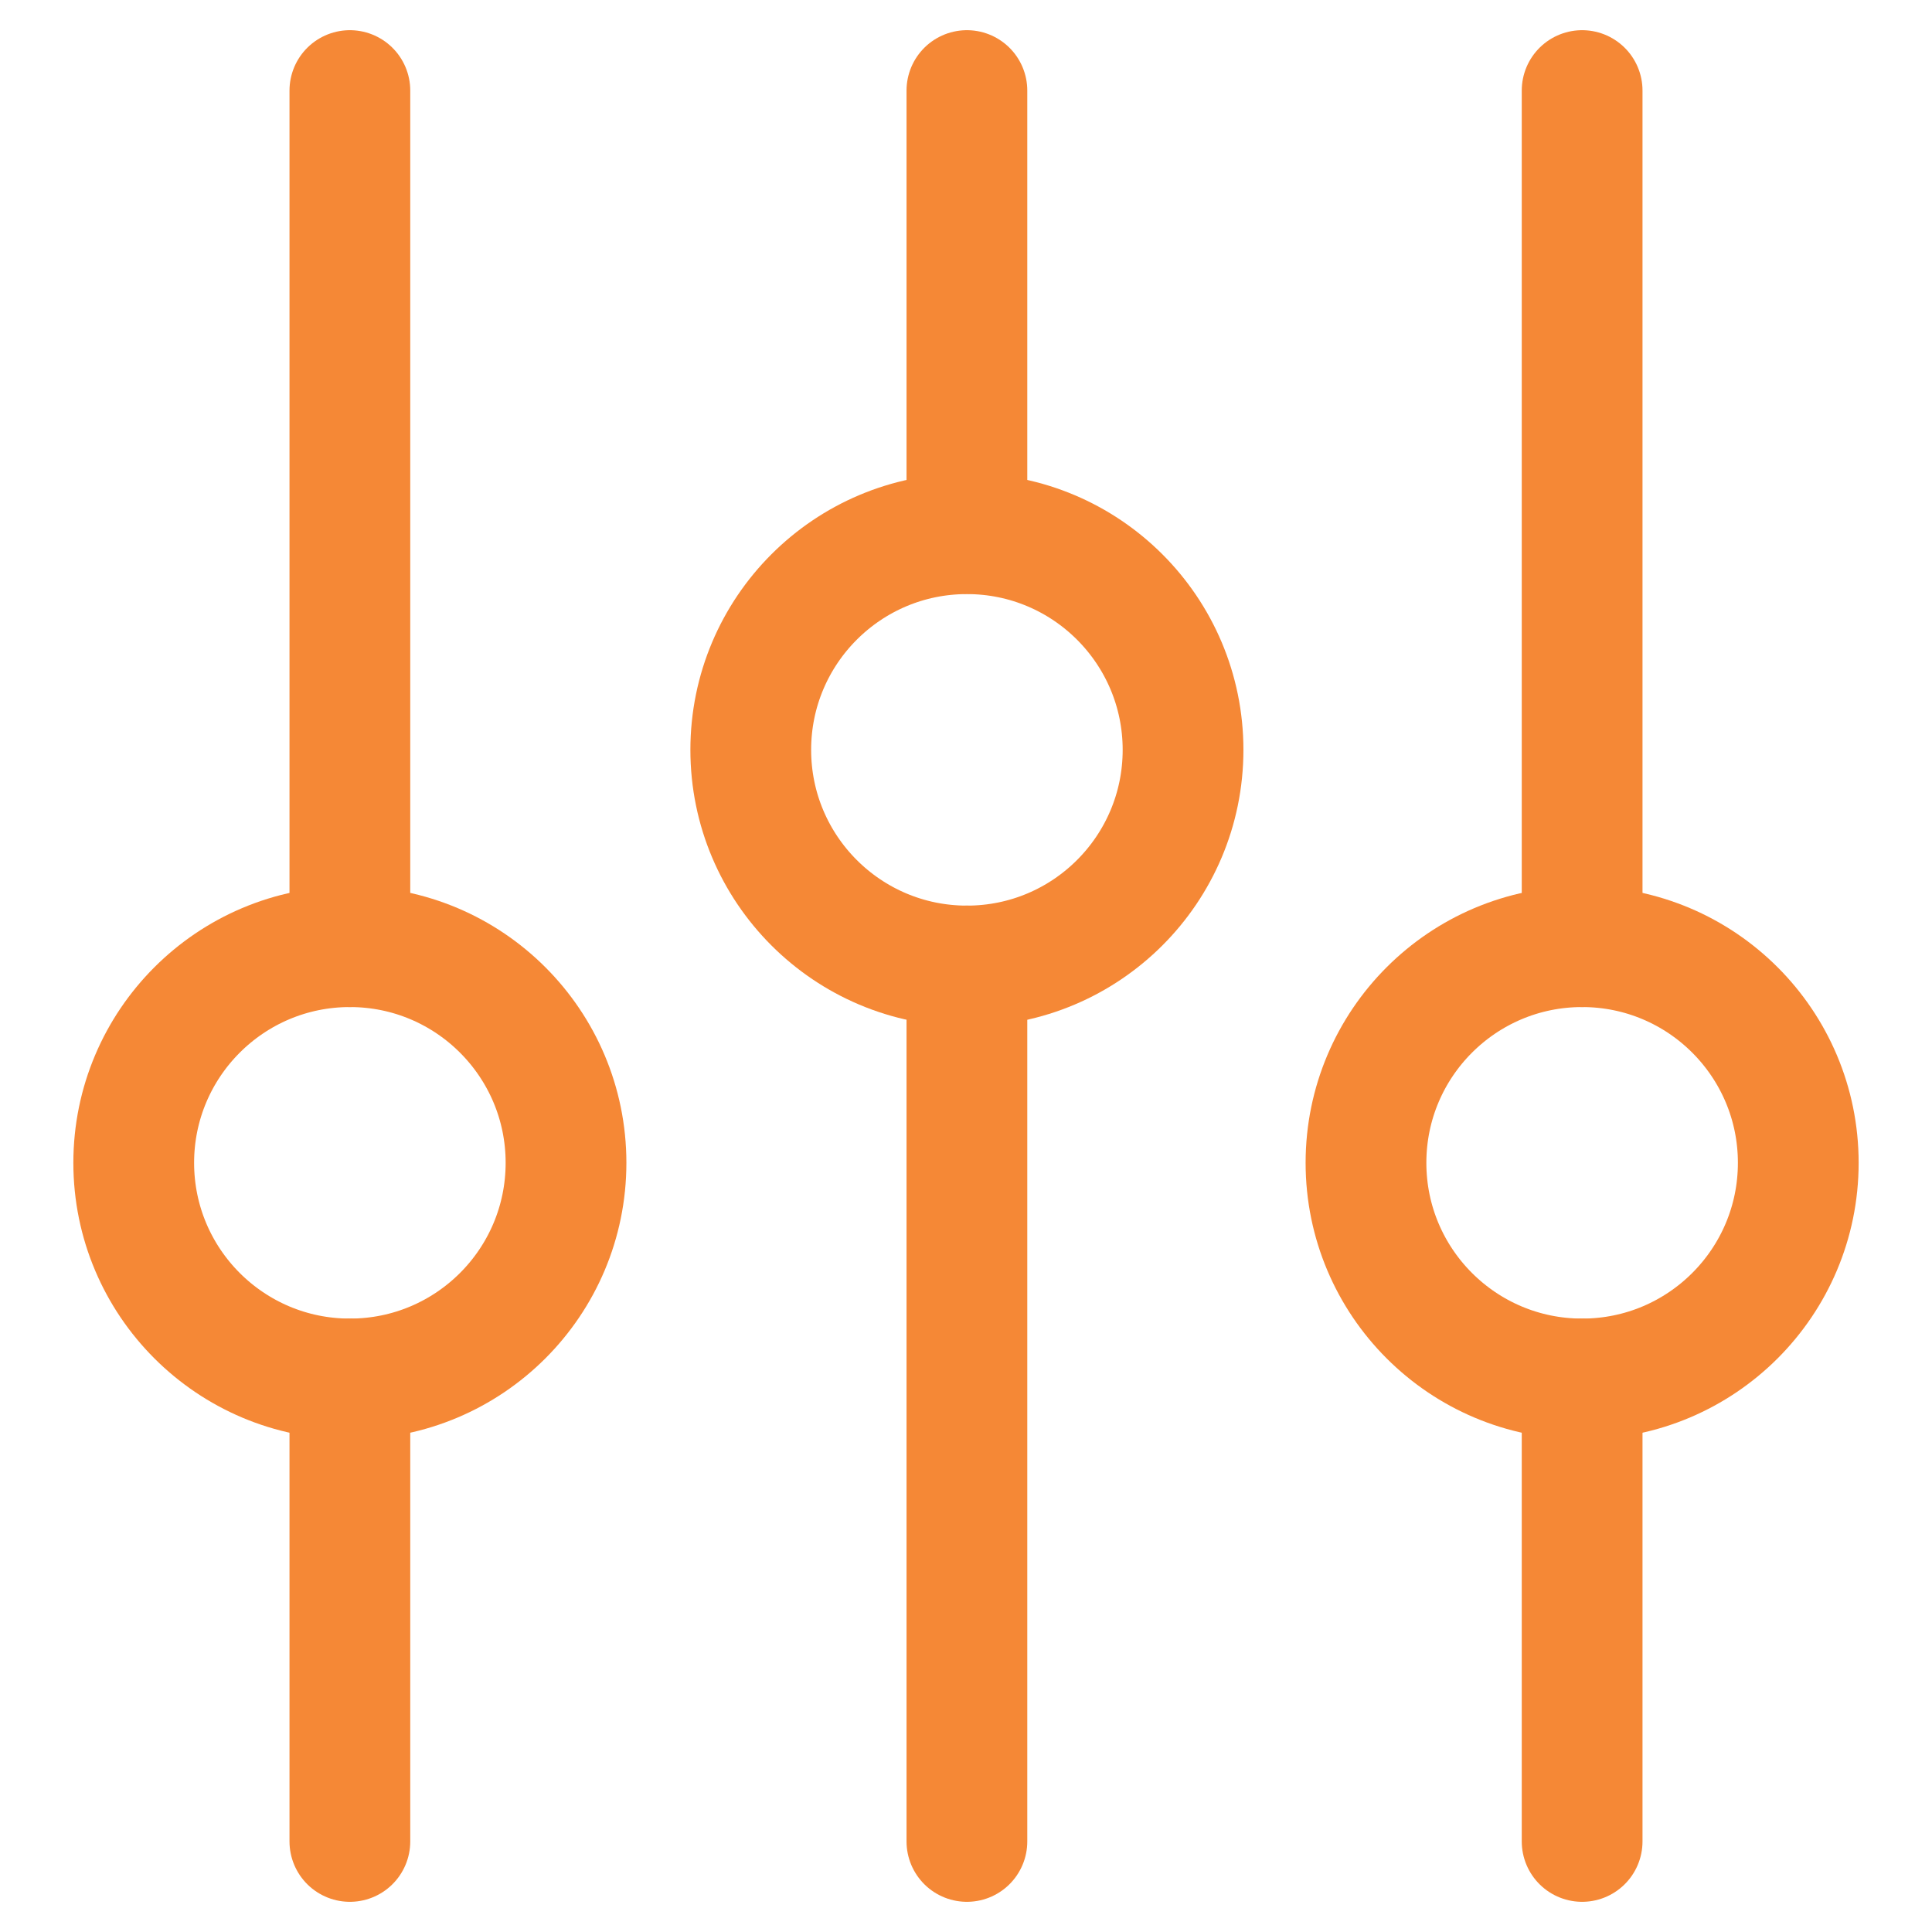
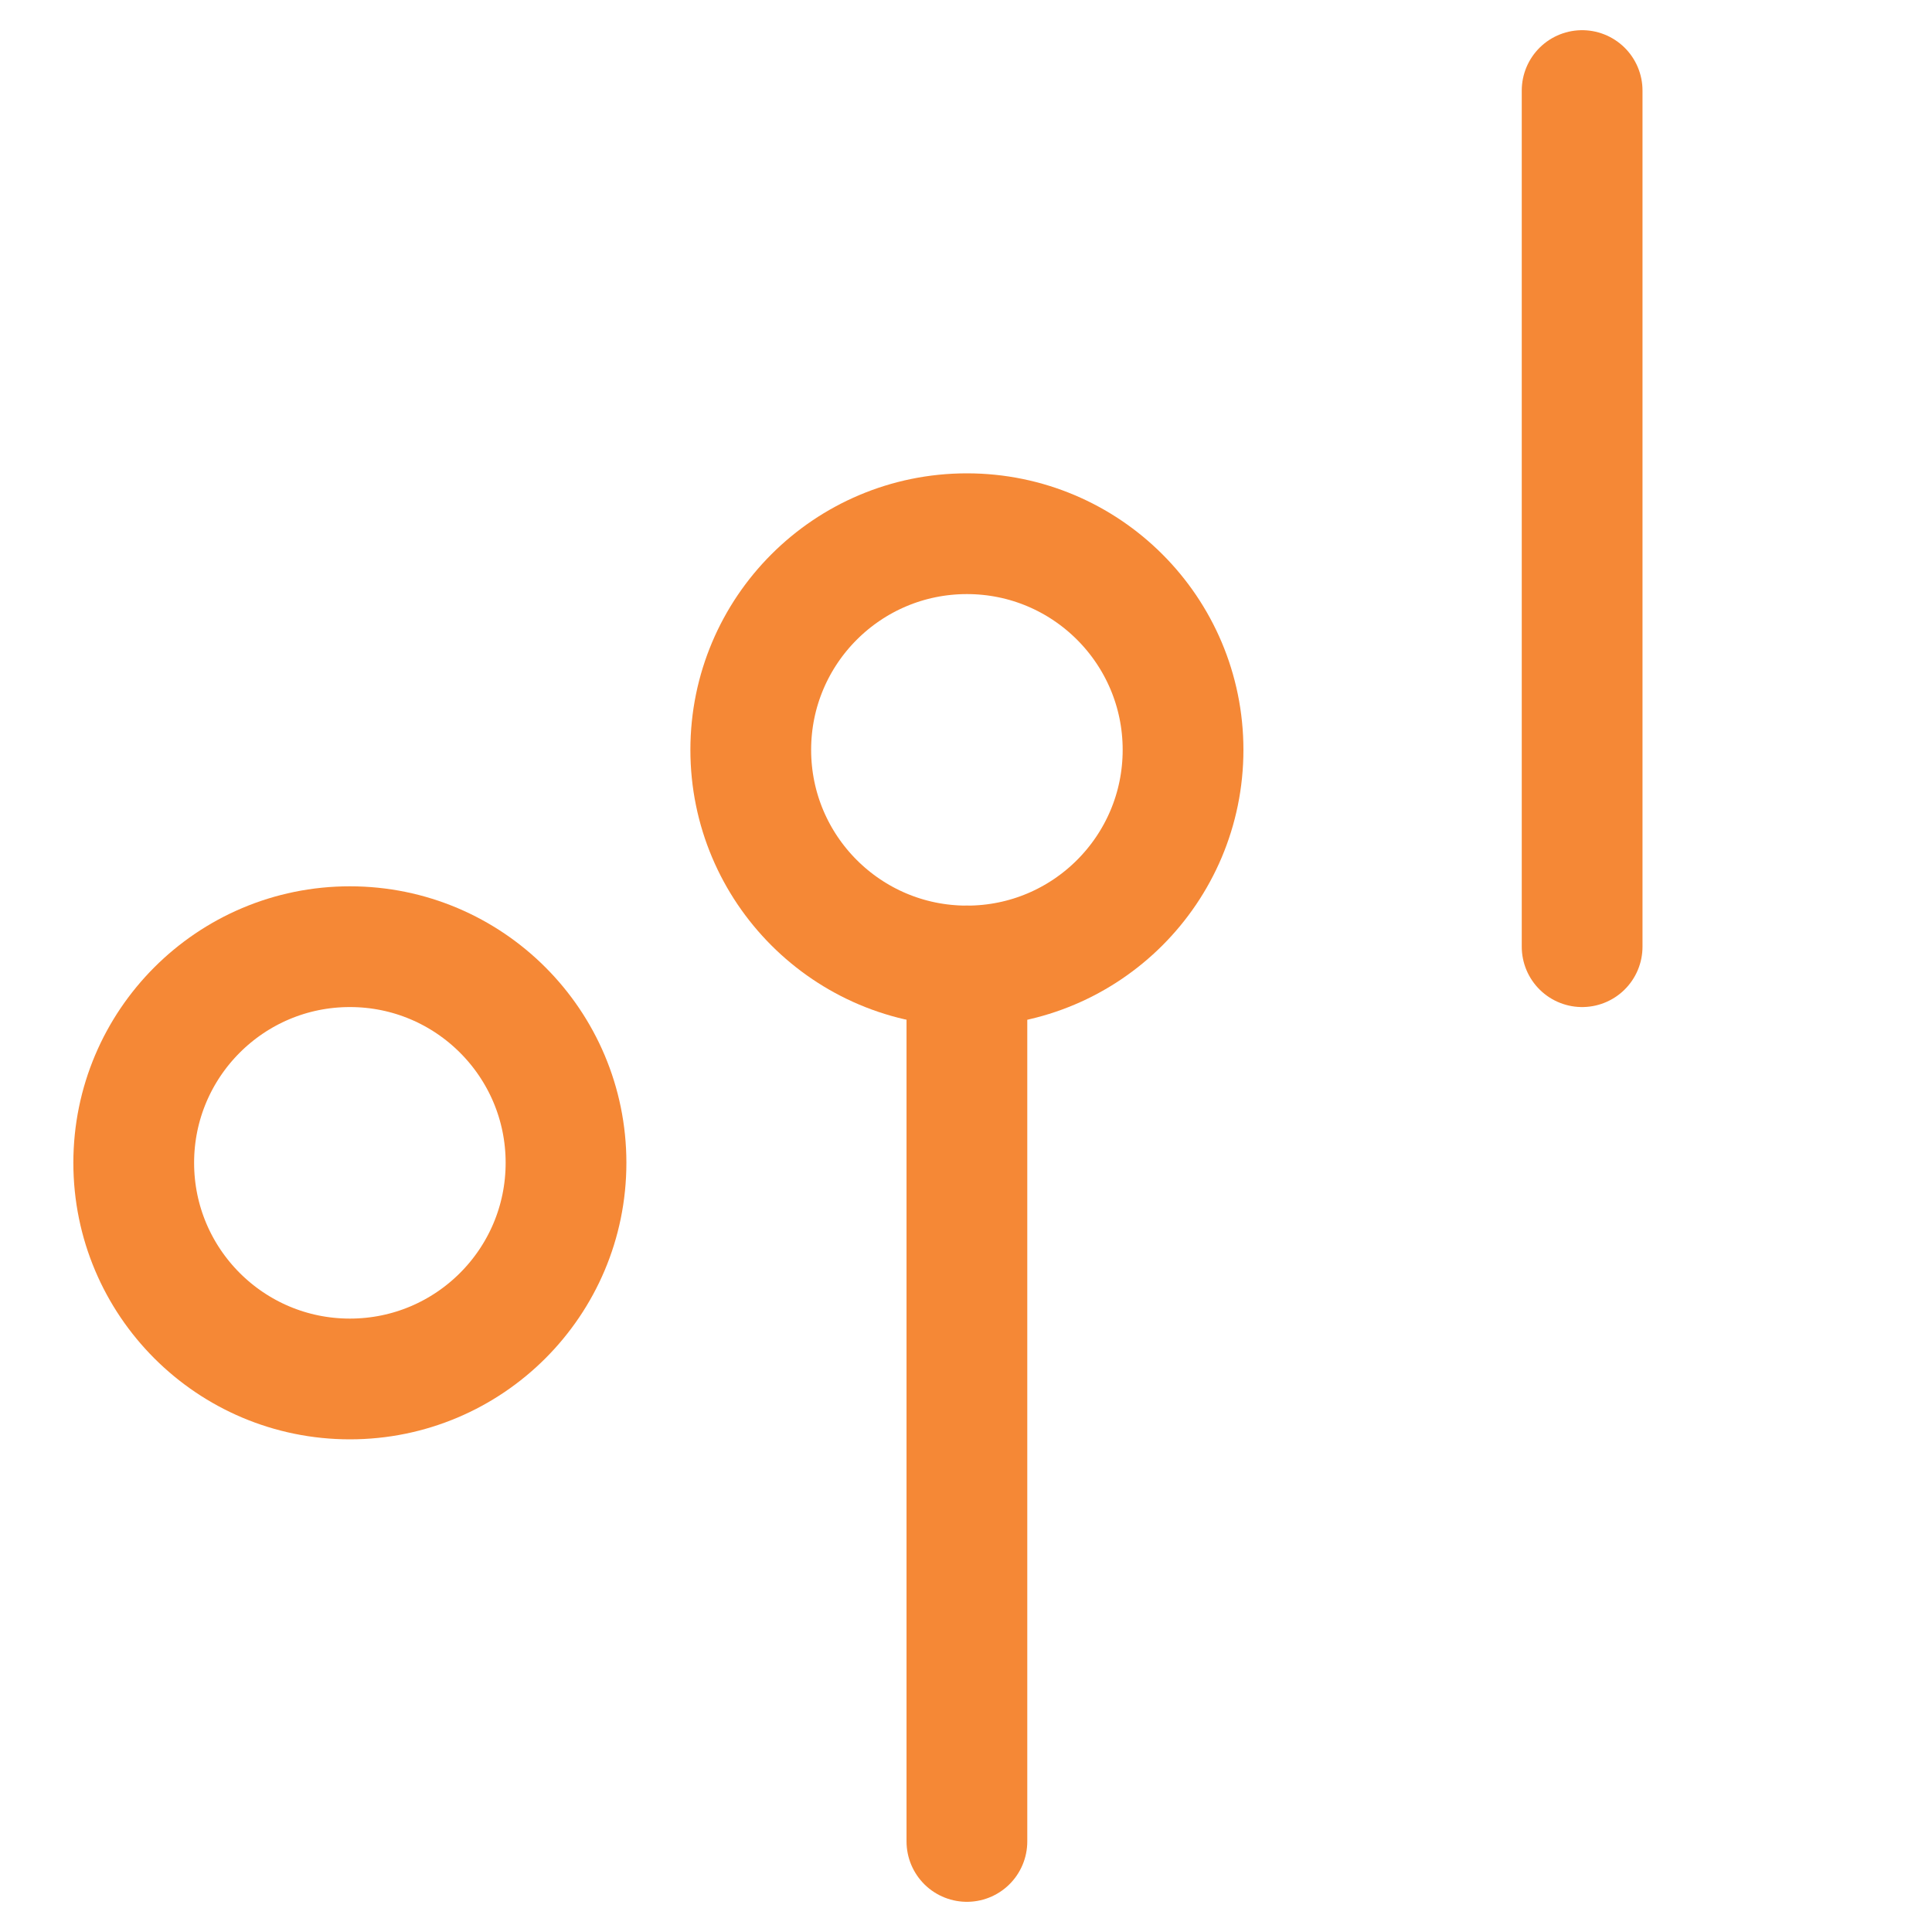
<svg xmlns="http://www.w3.org/2000/svg" id="settings" viewBox="0 0 64 64">
  <defs>
    <style>.cls-1{fill:none;stroke:#F58836;stroke-linecap:round;stroke-linejoin:round;stroke-width:4px;}</style>
  </defs>
-   <line class="cls-1" x1="11.59" y1="45.68" x2="11.59" y2="61" />
-   <line class="cls-1" x1="11.59" y1="3" x2="11.59" y2="31.36" />
  <line class="cls-1" x1="32.03" y1="32" x2="32.03" y2="61" />
-   <line class="cls-1" x1="32.03" y1="3" x2="32.03" y2="17.67" />
-   <line class="cls-1" x1="52.41" y1="45.68" x2="52.41" y2="61" />
  <line class="cls-1" x1="52.41" y1="3" x2="52.41" y2="31.36" />
  <circle class="cls-1" cx="11.59" cy="38.52" r="7.16" />
  <circle class="cls-1" cx="32.03" cy="24.84" r="7.16" />
-   <circle class="cls-1" cx="52.41" cy="38.52" r="7.16" />
</svg>